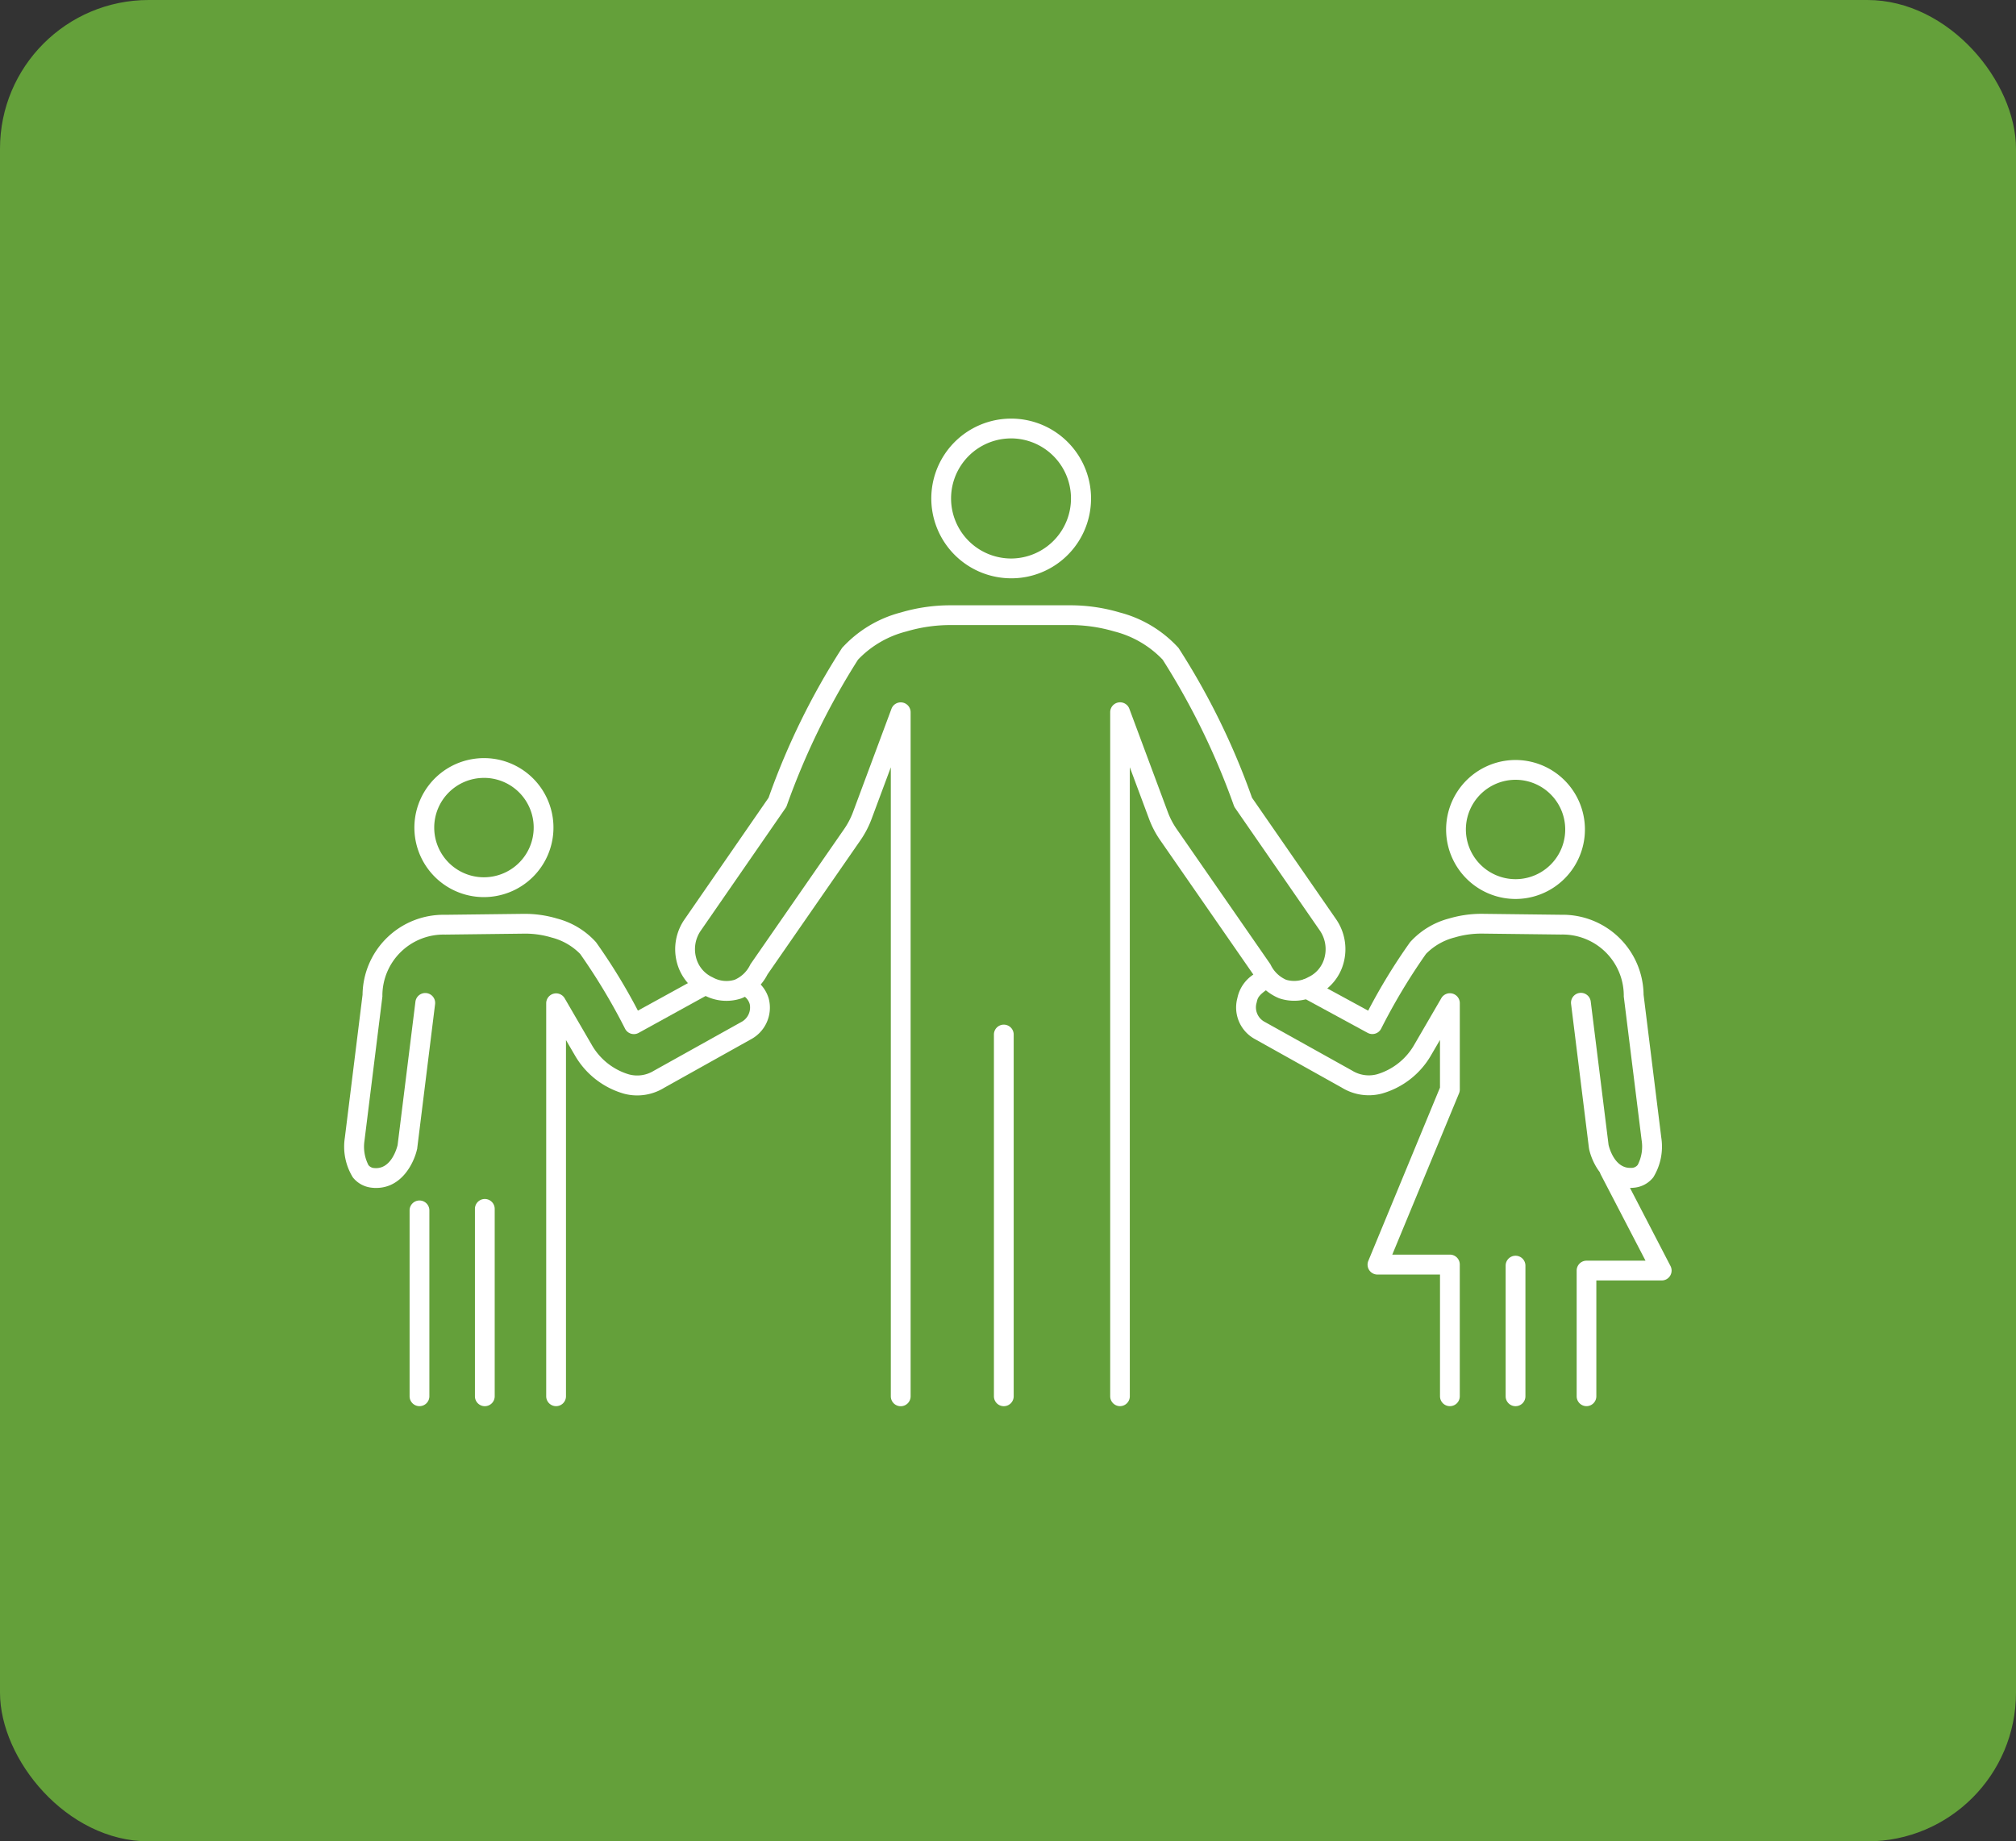
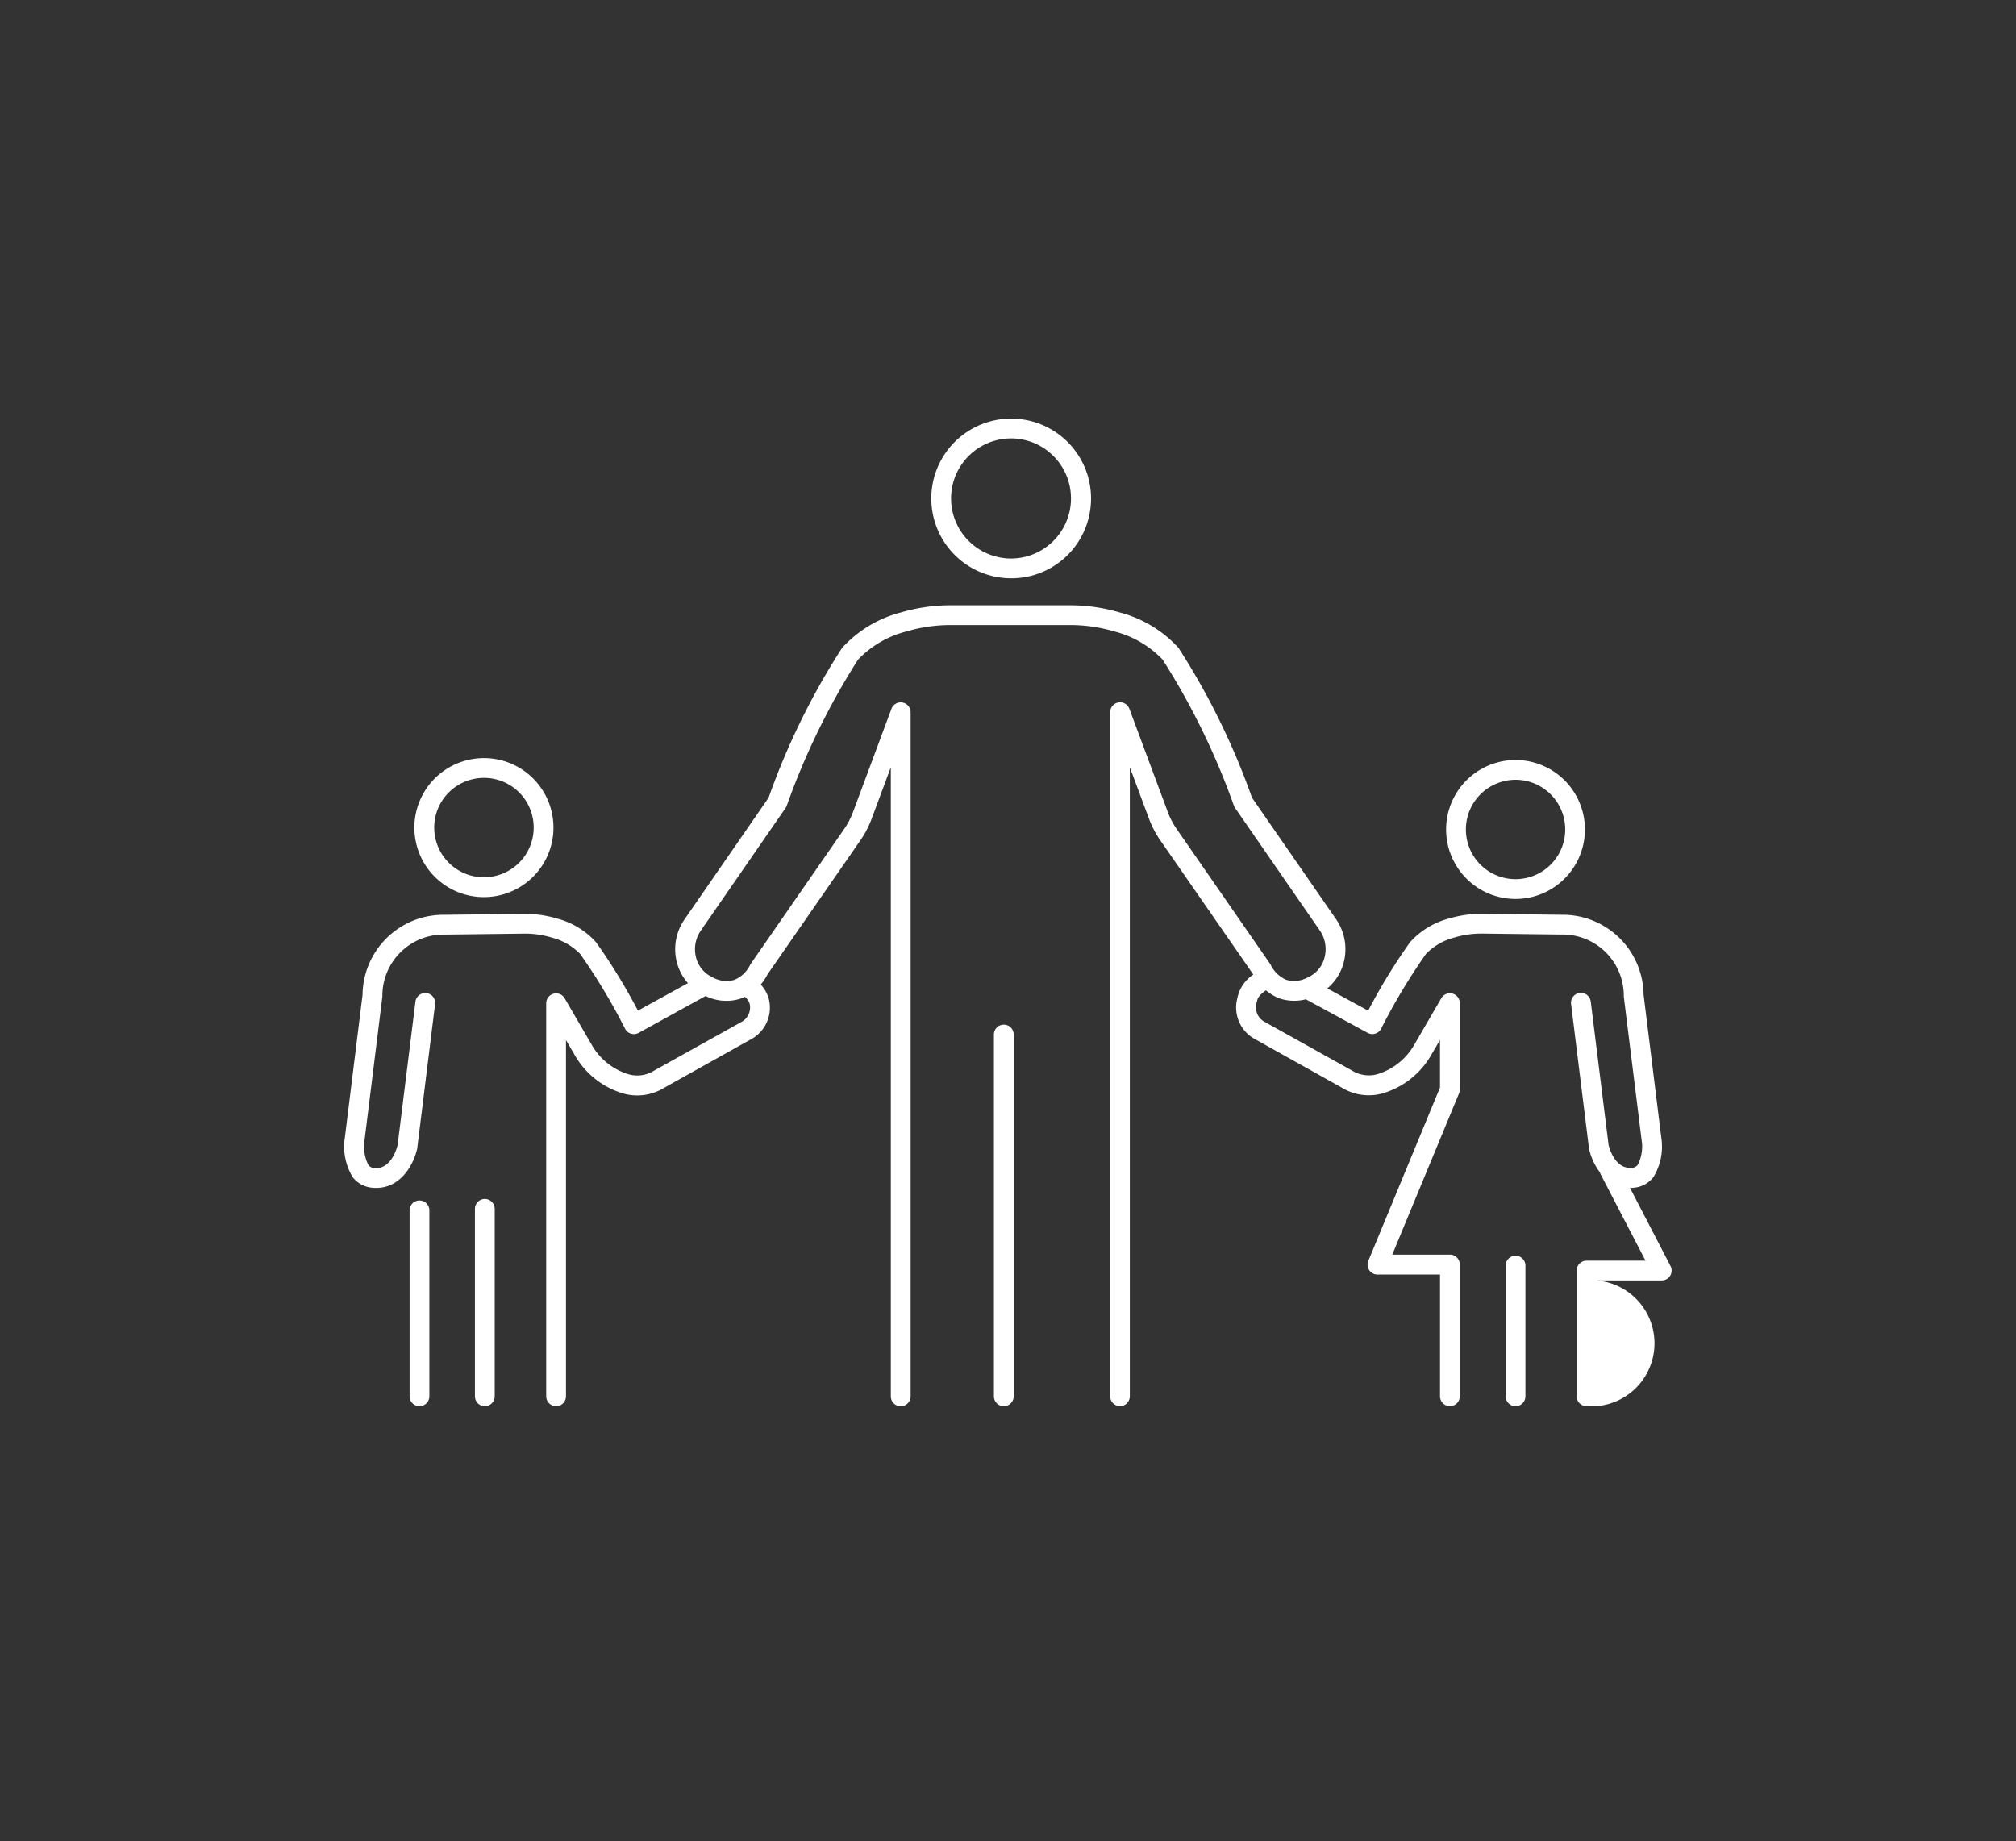
<svg xmlns="http://www.w3.org/2000/svg" width="79.115" height="72.262" viewBox="0 0 79.115 72.262">
  <rect x="0" y="0" width="79.115" height="72.262" fill="#333333" stroke="none" />
  <g transform="translate(-310.177 -3037.257)">
-     <rect width="79.115" height="72.262" rx="5.835" transform="translate(310.177 3037.257)" fill="#64a03a" />
    <path d="M324.941,3083.876c-.049,0-.1,0-.15-.007a1.084,1.084,0,0,1-.769-.41,2.3,2.3,0,0,1-.312-1.556l.695-5.608a3.175,3.175,0,0,1,3.236-3.138l3.067-.037h.058a4.408,4.408,0,0,1,1.271.184,3.118,3.118,0,0,1,1.529.928,22.887,22.887,0,0,1,1.645,2.686l2.355-1.295a.388.388,0,1,1,.374.681l-2.7,1.487a.388.388,0,0,1-.535-.167,23.82,23.82,0,0,0-1.76-2.931,2.4,2.4,0,0,0-1.126-.645,3.576,3.576,0,0,0-1.1-.151l-3.072.037a2.4,2.4,0,0,0-2.464,2.386.387.387,0,0,1,0,.048l-.7,5.634v.006a1.583,1.583,0,0,0,.152.97.308.308,0,0,0,.231.118c.662.062.887-.788.914-.9l.7-5.63a.388.388,0,0,1,.771.1l-.7,5.649c0,.01,0,.021-.005.031C326.427,3082.887,325.949,3083.876,324.941,3083.876Z" fill="#fff" />
    <path d="M332,3092.44a.388.388,0,0,1-.388-.388v-15.42a.389.389,0,0,1,.724-.2l1.058,1.82a2.506,2.506,0,0,0,1.463,1.168,1.244,1.244,0,0,0,.979-.142l.016-.009,3.408-1.9a.644.644,0,0,0,.339-.706.573.573,0,0,0-.266-.34.388.388,0,1,1,.415-.657,1.352,1.352,0,0,1,.6.792,1.41,1.41,0,0,1-.71,1.59l-3.4,1.9a2.019,2.019,0,0,1-1.561.233,3.25,3.25,0,0,1-1.948-1.523l-.341-.585v13.979A.388.388,0,0,1,332,3092.44Z" fill="#fff" />
    <path d="M0,7.743a.388.388,0,0,1-.388-.388V0A.388.388,0,0,1,0-.388.388.388,0,0,1,.388,0V7.354A.388.388,0,0,1,0,7.743Z" transform="translate(329.203 3084.698)" fill="#fff" />
    <path d="M0,5.516a.388.388,0,0,1-.388-.388V0A.388.388,0,0,1,0-.388.388.388,0,0,1,.388,0V5.127A.388.388,0,0,1,0,5.516Z" transform="translate(369.652 3086.925)" fill="#fff" />
    <path d="M0,7.683a.388.388,0,0,1-.388-.388V0A.388.388,0,0,1,0-.388.388.388,0,0,1,.388,0V7.295A.388.388,0,0,1,0,7.683Z" transform="translate(326.639 3084.757)" fill="#fff" />
    <path d="M329.165,3072.463h0a2.727,2.727,0,0,1-.47-5.413,2.765,2.765,0,0,1,.476-.042,2.727,2.727,0,0,1,.47,5.413A2.763,2.763,0,0,1,329.165,3072.463Zm.005-4.678a1.95,1.95,0,0,0-.005,3.9,1.979,1.979,0,0,0,.341-.03,1.95,1.95,0,0,0-.335-3.871Z" fill="#fff" />
    <path d="M374.137,3083.876c-1.008,0-1.485-.989-1.6-1.537,0-.01,0-.021-.005-.031l-.7-5.649a.388.388,0,0,1,.771-.1l.7,5.63c.027.114.236.9.845.9.022,0,.045,0,.068,0a.309.309,0,0,0,.232-.119,1.567,1.567,0,0,0,.152-.969V3082l-.7-5.634a.393.393,0,0,1,0-.048,2.4,2.4,0,0,0-2.461-2.386l-3.077-.037h-.049a3.648,3.648,0,0,0-1.048.151,2.4,2.4,0,0,0-1.127.646,23.71,23.71,0,0,0-1.758,2.93.388.388,0,0,1-.533.168l-2.554-1.388a.388.388,0,1,1,.371-.683l2.205,1.2a22.824,22.824,0,0,1,1.645-2.688,3.121,3.121,0,0,1,1.53-.929,4.465,4.465,0,0,1,1.328-.183l3.072.037a3.174,3.174,0,0,1,3.233,3.138l.695,5.608a2.3,2.3,0,0,1-.313,1.556,1.083,1.083,0,0,1-.769.41C374.236,3083.874,374.186,3083.876,374.137,3083.876Z" fill="#fff" />
    <path d="M367.076,3092.44a.388.388,0,0,1-.388-.388v-4.777h-2.454a.388.388,0,0,1-.359-.537l2.812-6.8v-1.87l-.34.583a3.247,3.247,0,0,1-1.948,1.524,2.02,2.02,0,0,1-1.561-.233l-3.4-1.9a1.411,1.411,0,0,1-.709-1.59c.005-.019.01-.039.014-.059a1.449,1.449,0,0,1,.742-.962.389.389,0,0,1,.437.643c-.365.248-.391.362-.422.494-.007.03-.014.06-.022.089a.645.645,0,0,0,.339.707l3.409,1.9.016.009a1.242,1.242,0,0,0,.978.142,2.505,2.505,0,0,0,1.464-1.17c.028-.048.773-1.328,1.057-1.818a.389.389,0,0,1,.724.2v3.388a.387.387,0,0,1-.03.148l-2.62,6.33h2.261a.388.388,0,0,1,.388.388v5.165A.388.388,0,0,1,367.076,3092.44Z" fill="#fff" />
-     <path d="M372.439,3092.44a.388.388,0,0,1-.388-.388v-4.933a.388.388,0,0,1,.388-.388h2.314L373,3083.357a.388.388,0,1,1,.69-.357l2.043,3.94a.388.388,0,0,1-.345.567h-2.565v4.545A.388.388,0,0,1,372.439,3092.44Z" fill="#fff" />
+     <path d="M372.439,3092.44a.388.388,0,0,1-.388-.388v-4.933a.388.388,0,0,1,.388-.388h2.314L373,3083.357a.388.388,0,1,1,.69-.357l2.043,3.94a.388.388,0,0,1-.345.567h-2.565A.388.388,0,0,1,372.439,3092.44Z" fill="#fff" />
    <path d="M369.655,3072.536a2.752,2.752,0,0,1-.477-.042,2.727,2.727,0,0,1,.471-5.412,2.74,2.74,0,0,1,.476.042,2.727,2.727,0,0,1-.47,5.412Zm-.006-4.677a1.95,1.95,0,0,0-.336,3.87,1.972,1.972,0,0,0,.342.03,1.95,1.95,0,0,0-.006-3.9Z" fill="#fff" />
    <path d="M354.133,3092.44a.388.388,0,0,1-.388-.388V3065.21a.388.388,0,0,1,.753-.135l1.509,4.053a3.006,3.006,0,0,0,.342.656l3.668,5.292a.4.4,0,0,1,.035.062,1.217,1.217,0,0,0,.6.57,1.112,1.112,0,0,0,.86-.1l.039-.019a1.16,1.16,0,0,0,.607-.762,1.291,1.291,0,0,0-.188-1.056l-3.326-4.81a.39.39,0,0,1-.046-.09,28.389,28.389,0,0,0-2.795-5.728,3.974,3.974,0,0,0-1.905-1.108,6.108,6.108,0,0,0-1.809-.248h-4.6a6.065,6.065,0,0,0-1.735.249,3.974,3.974,0,0,0-1.905,1.108,28.368,28.368,0,0,0-2.795,5.728.388.388,0,0,1-.046.091l-3.331,4.818a1.276,1.276,0,0,0-.186,1.045,1.166,1.166,0,0,0,.614.767l.039.019a1.1,1.1,0,0,0,.863.095,1.208,1.208,0,0,0,.6-.568.4.4,0,0,1,.035-.062l3.667-5.292a3.01,3.01,0,0,0,.342-.656l1.509-4.052a.388.388,0,0,1,.753.135v26.842a.388.388,0,0,1-.777,0v-24.685l-.757,2.032a3.791,3.791,0,0,1-.431.826l-3.651,5.269a1.992,1.992,0,0,1-1.021.94,1.848,1.848,0,0,1-1.469-.124l-.044-.022a1.959,1.959,0,0,1-1.024-1.27,2.052,2.052,0,0,1,.3-1.681l3.3-4.776a28.191,28.191,0,0,1,2.884-5.879,4.724,4.724,0,0,1,2.309-1.392,6.836,6.836,0,0,1,1.953-.281h4.684a6.819,6.819,0,0,1,1.948.281,4.723,4.723,0,0,1,2.309,1.392,28.191,28.191,0,0,1,2.884,5.879l3.3,4.768a2.067,2.067,0,0,1,.3,1.692,1.953,1.953,0,0,1-1.017,1.266l-.006,0-.042.02a1.848,1.848,0,0,1-1.468.125,1.991,1.991,0,0,1-1.021-.941l-3.652-5.268a3.784,3.784,0,0,1-.432-.826l-.757-2.032v24.685A.388.388,0,0,1,354.133,3092.44Z" fill="#fff" />
    <path d="M0,14.585A.388.388,0,0,1-.388,14.2V0A.388.388,0,0,1,0-.388.388.388,0,0,1,.388,0V14.2A.388.388,0,0,1,0,14.585Z" transform="translate(349.57 3077.856)" fill="#fff" />
    <path d="M349.865,3059.952a3.163,3.163,0,0,1-.548-.048,3.133,3.133,0,0,1,.541-6.219,3.134,3.134,0,0,1,3.088,3.678A3.126,3.126,0,0,1,349.865,3059.952Zm-.007-5.49a2.356,2.356,0,0,0-.406,4.677,2.382,2.382,0,0,0,.413.036,2.357,2.357,0,0,0,.4-4.677A2.385,2.385,0,0,0,349.858,3054.461Z" fill="#fff" />
  </g>
</svg>